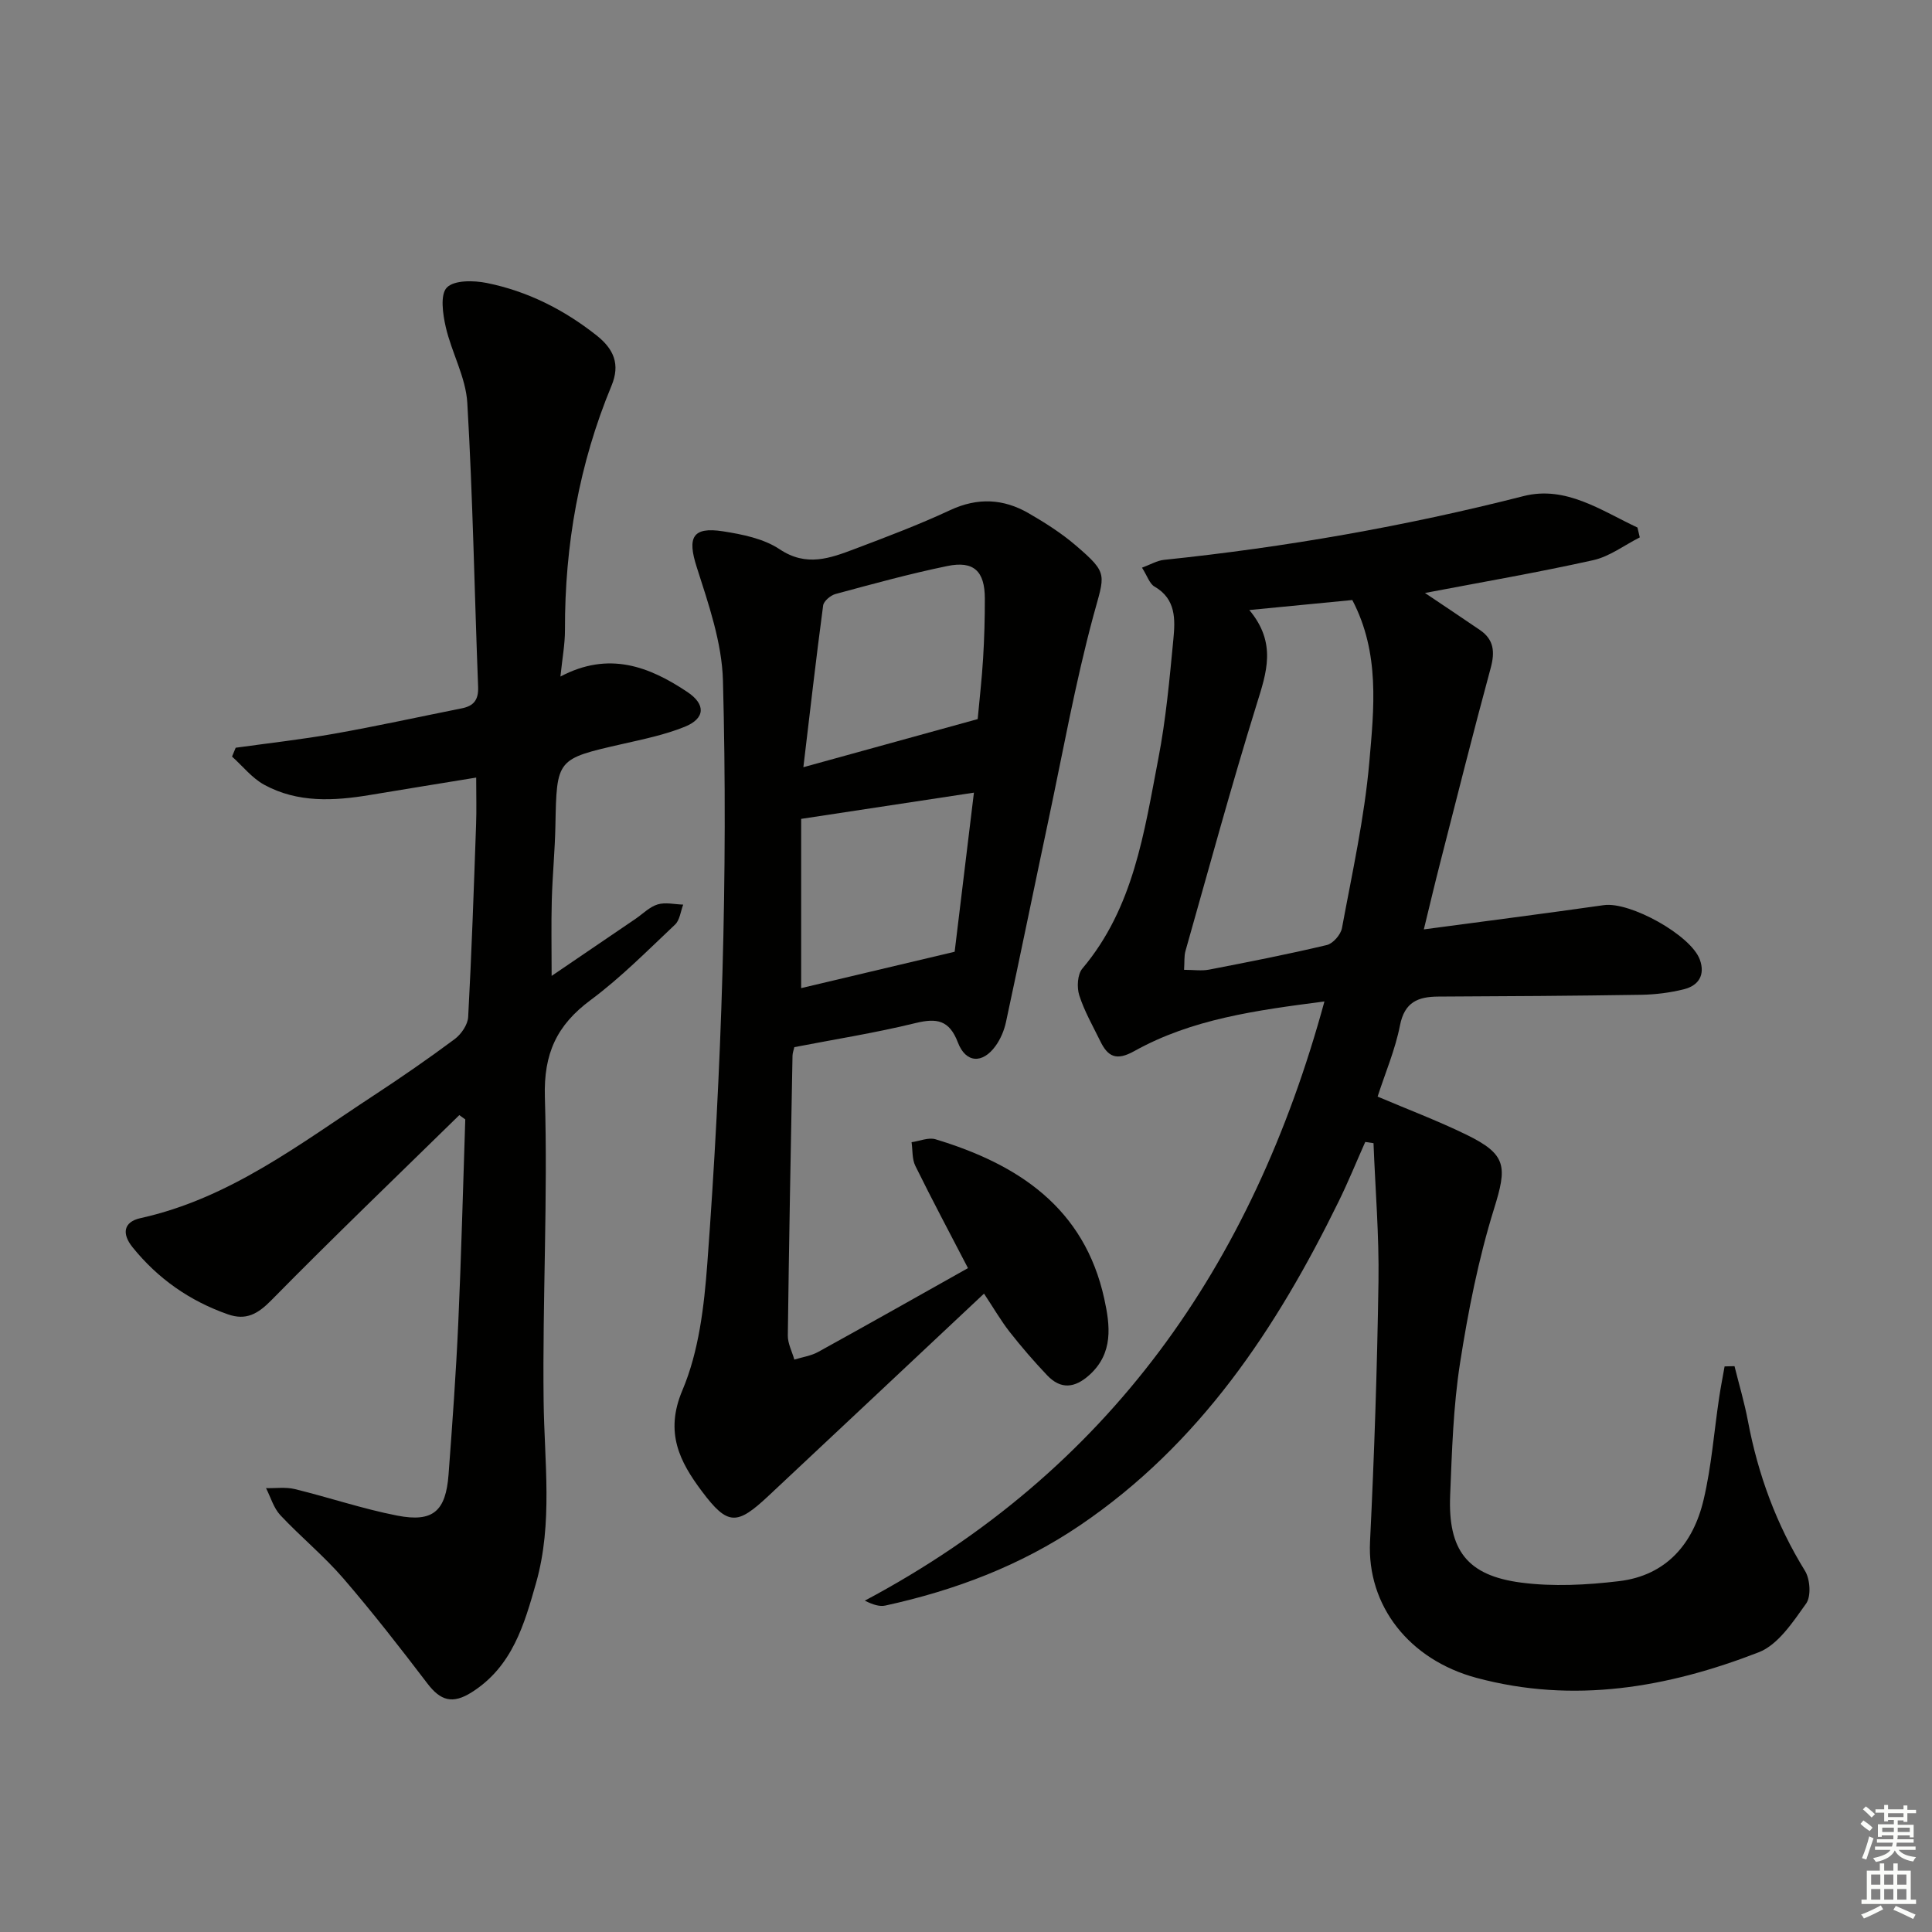
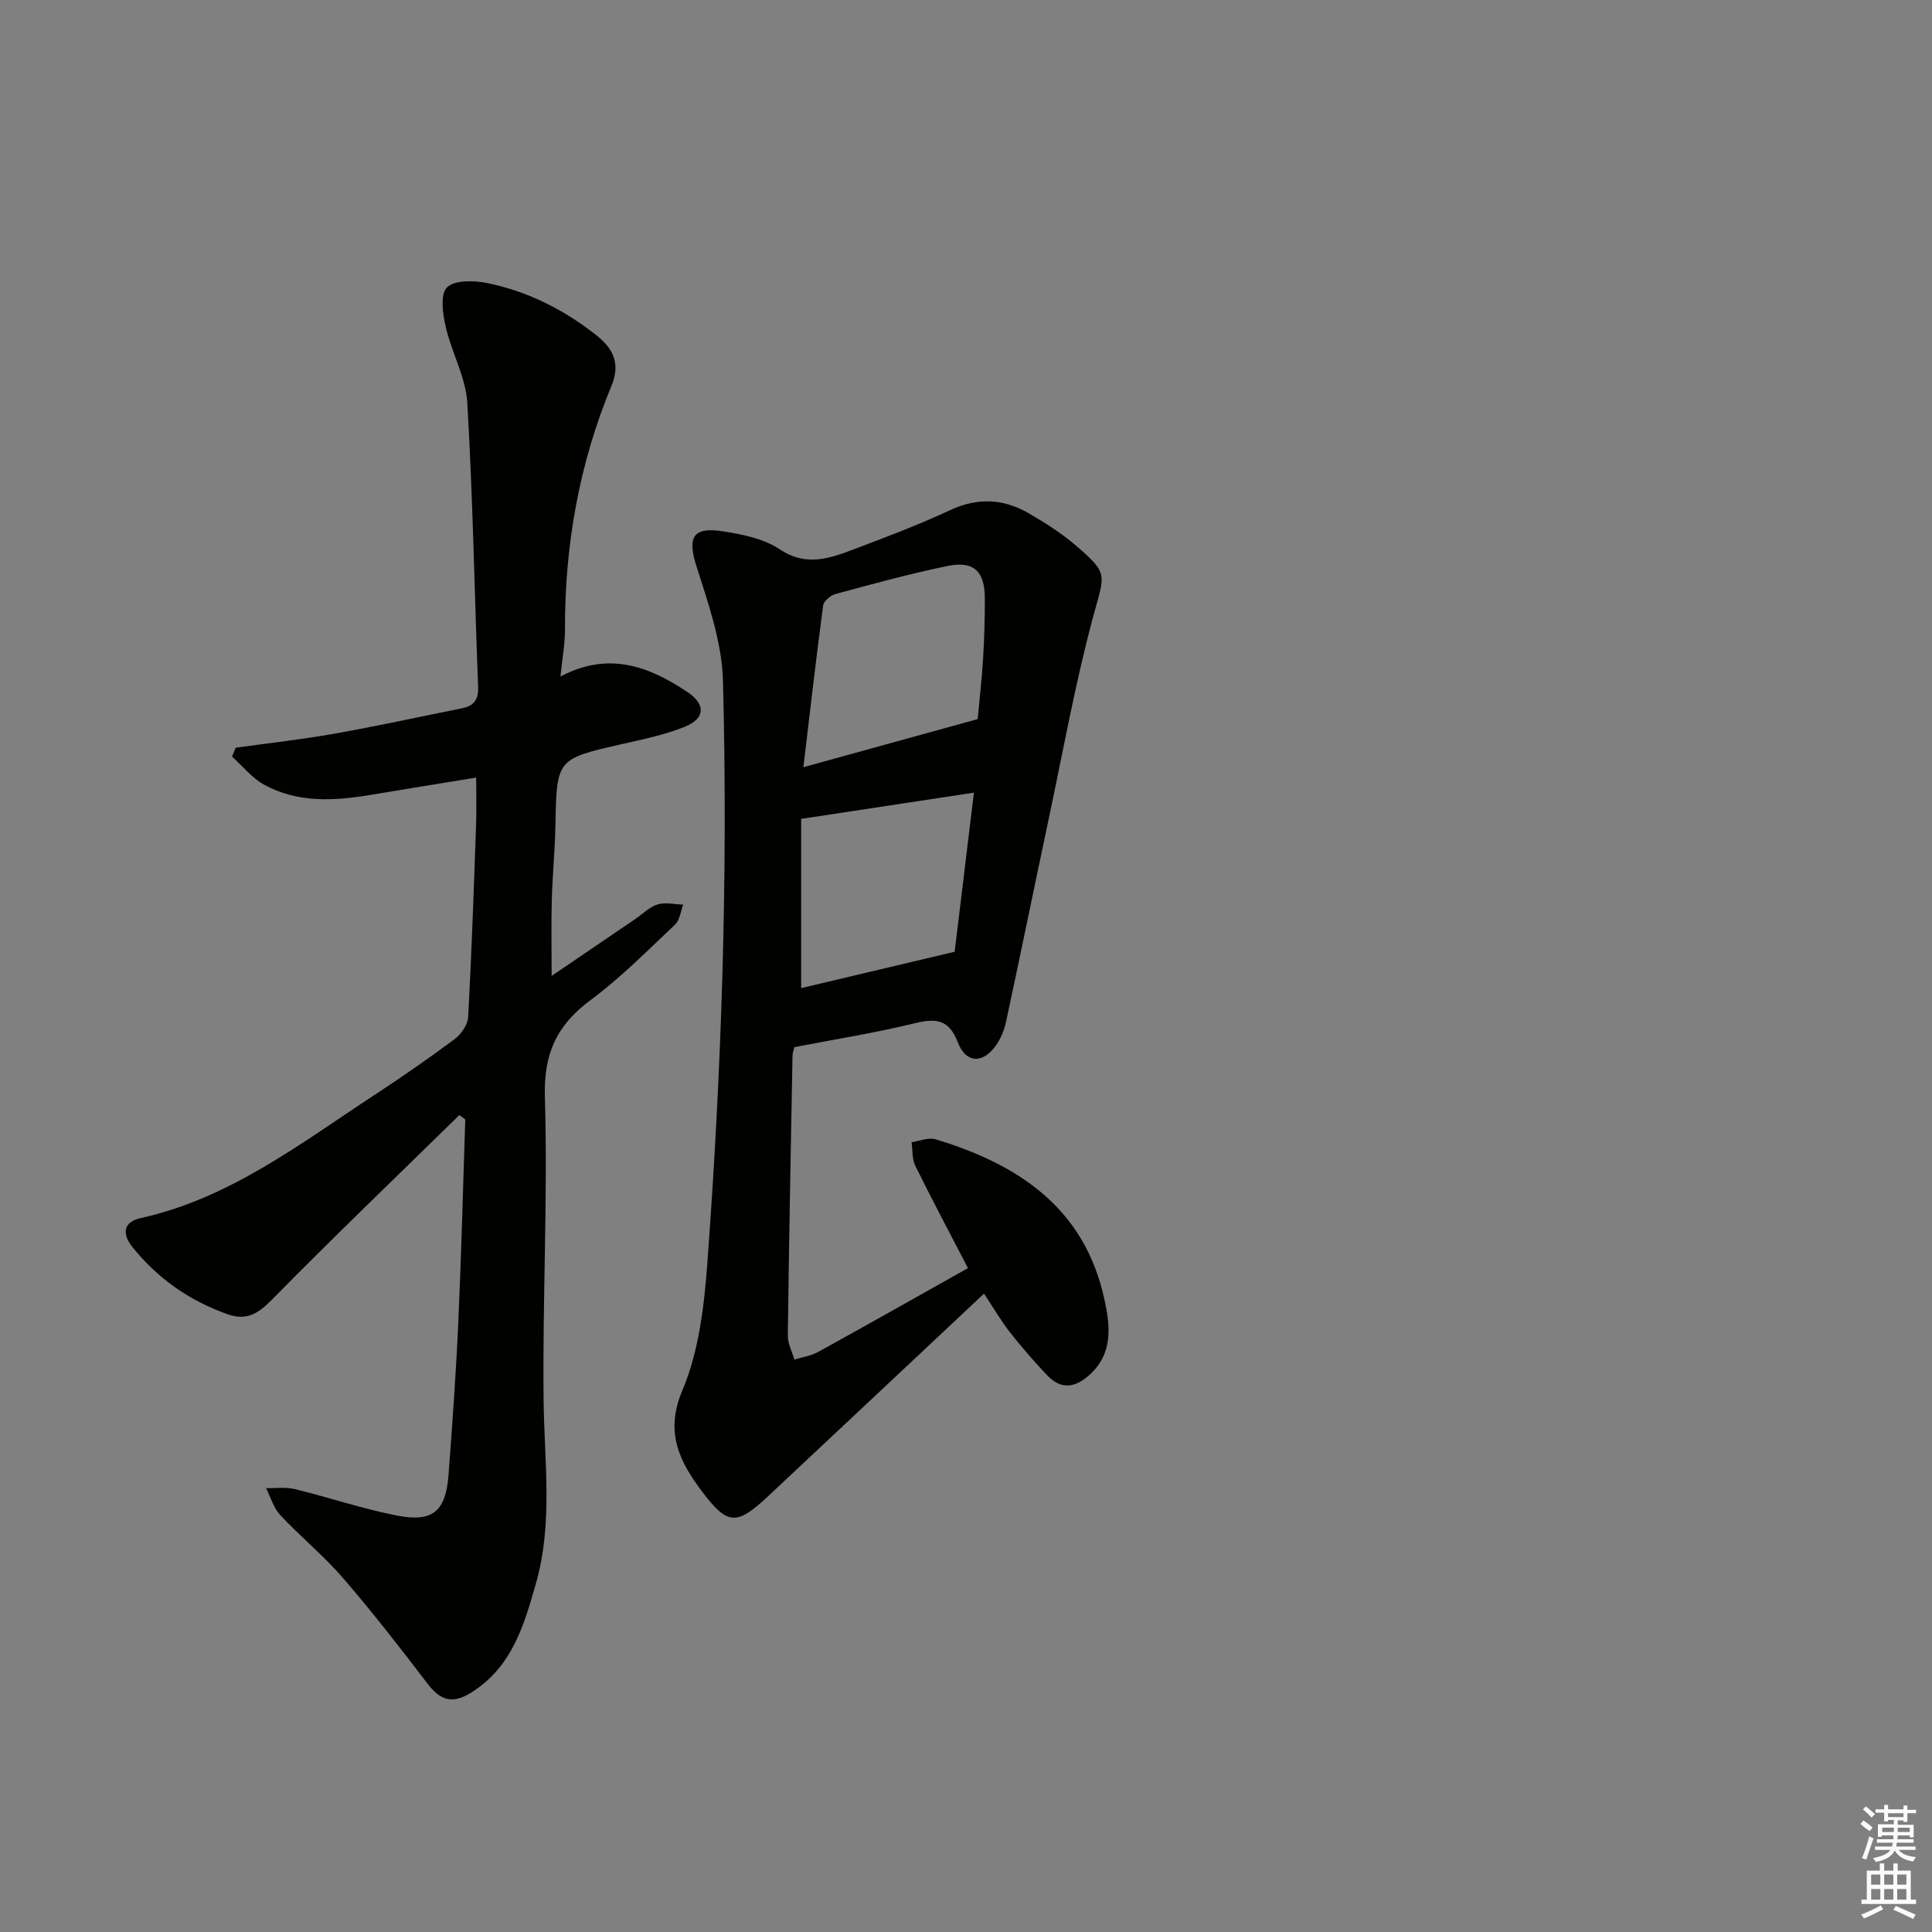
<svg xmlns="http://www.w3.org/2000/svg" enable-background="new 0 0 400 400" viewBox="0 0 400 400">
  <rect x="0" y="0" width="400" height="400" fill="#808080" stroke="none" />
  <g fill="#010100">
-     <path d="m359.11 282.85c.94 3.78 2.06 7.53 2.78 11.36 2.09 11.06 5.87 21.39 11.81 31.01 1.07 1.73 1.31 5.28.24 6.78-2.73 3.82-5.8 8.53-9.82 10.09-18.85 7.31-38.28 10.71-58.44 5.29-13.94-3.75-22.68-14.95-22.03-28.2.88-17.94 1.48-35.9 1.75-53.87.14-9.54-.66-19.09-1.03-28.63-.57-.08-1.14-.17-1.71-.25-1.83 4.11-3.53 8.29-5.51 12.33-12.89 26.31-28.74 50.23-53.56 67.05-12.31 8.34-25.88 13.45-40.27 16.6-1.2.26-2.54-.15-4.27-1.01 50.53-26.89 80.22-69.26 95.16-124.06-14.19 1.84-27.46 3.64-39.37 10.28-3.71 2.07-5.47 1.17-7.04-2.06-1.53-3.13-3.3-6.2-4.35-9.49-.53-1.65-.38-4.33.64-5.54 10.62-12.58 12.79-28.19 15.73-43.46 1.57-8.13 2.32-16.43 3.11-24.68.39-4.08.6-8.36-3.91-10.95-1.01-.58-1.46-2.14-2.58-3.91 1.72-.63 3.11-1.47 4.57-1.62 25.13-2.61 49.92-6.95 74.43-13.2 8.76-2.23 16.11 3.02 23.58 6.51.16.68.32 1.36.48 2.04-3.19 1.61-6.23 3.95-9.61 4.71-11.45 2.55-23.02 4.54-34.87 6.8 3.84 2.58 7.63 5.1 11.39 7.67 2.91 1.99 3.12 4.54 2.22 7.87-3.65 13.44-7.03 26.95-10.49 40.45-1.11 4.32-2.13 8.66-3.35 13.66 12.74-1.7 25.02-3.28 37.27-5.02 5.41-.77 18.05 6.21 19.88 11.3 1.14 3.18-.28 5.35-3.28 6.11-2.87.72-5.9 1.1-8.86 1.15-13.99.22-27.99.31-41.99.37-4.21.02-7.01 1.12-7.96 5.97-.98 5.01-3.04 9.81-4.63 14.74 6.22 2.64 12.38 4.97 18.29 7.84 8.51 4.13 8.54 6.62 5.81 15.4-3.23 10.39-5.36 21.2-7.04 31.97-1.4 9-1.67 18.2-2.04 27.32-.47 11.36 3.5 16.63 14.69 18.09 6.65.87 13.6.5 20.29-.3 9.75-1.17 15.34-7.73 17.49-16.84 1.64-6.92 2.16-14.09 3.22-21.15.32-2.17.75-4.31 1.13-6.47.68-.03 1.37-.04 2.05-.05zm-100.45-156.55c5.72 6.86 3.56 12.94 1.53 19.48-5.26 16.93-9.91 34.05-14.75 51.11-.3 1.05-.18 2.21-.29 3.9 1.96 0 3.62.26 5.18-.04 8.15-1.58 16.3-3.17 24.37-5.09 1.29-.31 2.89-2.15 3.14-3.51 2.11-11.41 4.65-22.81 5.66-34.34.97-11.13 2.23-22.62-3.52-33.58-6.63.63-13.35 1.29-21.32 2.07z" />
    <path d="m95.1 230.87c-13 12.73-26.13 25.33-38.89 38.3-2.82 2.87-5.25 4.28-9.05 2.94-7.89-2.77-14.48-7.38-19.73-13.9-2.23-2.77-1.88-5.23 1.66-6.01 18.42-4.06 32.99-15.37 48.25-25.37 5.7-3.74 11.32-7.62 16.79-11.69 1.36-1.01 2.71-2.98 2.8-4.58.72-13.28 1.17-26.58 1.64-39.87.11-2.97.02-5.95.02-9.7-7.48 1.22-14.73 2.39-21.98 3.6-7.5 1.25-14.99 1.66-21.9-2.11-2.53-1.38-4.46-3.86-6.67-5.84.25-.61.5-1.22.76-1.83 6.82-.95 13.67-1.71 20.44-2.91 8.81-1.56 17.56-3.49 26.34-5.24 2.48-.49 3.51-1.73 3.41-4.44-.76-19.61-1.09-39.23-2.24-58.81-.31-5.3-3.24-10.39-4.46-15.7-.62-2.69-1.19-6.73.23-8.18 1.53-1.56 5.56-1.49 8.27-.94 8.42 1.7 15.95 5.5 22.72 10.85 3.59 2.84 4.93 6 3.1 10.41-6.71 16.17-9.69 33.06-9.64 50.55.01 2.94-.55 5.88-.94 9.67 9.99-5.28 18.32-2.12 26.27 3.19 3.83 2.55 3.76 5.48-.55 7.22-4.11 1.66-8.56 2.57-12.91 3.56-13.63 3.1-13.58 3.06-13.85 16.93-.1 5.15-.61 10.29-.75 15.44-.13 4.93-.03 9.86-.03 15.64 6.22-4.23 11.8-8.02 17.38-11.82 1.51-1.03 2.9-2.48 4.57-2.98 1.61-.49 3.52-.01 5.29.04-.54 1.4-.7 3.2-1.68 4.13-5.69 5.36-11.24 10.99-17.49 15.63-7 5.19-9.74 11.07-9.47 20.09.63 20.95-.51 41.94-.26 62.91.15 12.62 1.95 25.3-1.56 37.67-2.44 8.59-4.9 17.3-13.3 22.63-4.02 2.56-6.51 1.74-9.21-1.81-5.64-7.4-11.36-14.75-17.43-21.79-4-4.63-8.81-8.57-13.01-13.05-1.39-1.49-2-3.71-2.96-5.6 1.99.05 4.07-.26 5.96.2 7.09 1.73 14.05 4.1 21.2 5.49 7.43 1.44 10.06-.92 10.63-8.52.78-10.45 1.54-20.9 2.01-31.36.63-14.04.98-28.09 1.45-42.14-.42-.31-.82-.61-1.23-.9z" />
    <path d="m203.73 267.83c-15.24 14.31-29.91 28.09-44.6 41.85-6.55 6.14-8.44 6.25-13.81-.92-4.57-6.1-7.75-12.15-4.04-20.91 3.41-8.04 4.5-17.37 5.16-26.23 2.98-40.17 4.31-80.42 3.24-120.69-.21-7.92-3-15.9-5.45-23.58-1.93-6.04-.91-8.33 5.44-7.35 4.04.63 8.46 1.52 11.75 3.72 5.54 3.7 10.44 1.86 15.53-.06 6.67-2.52 13.36-5.05 19.81-8.06 5.67-2.63 10.99-2.35 16.19.65 3.43 1.98 6.84 4.15 9.83 6.72 6.83 5.86 5.92 5.9 3.57 14.61-3.74 13.88-6.28 28.09-9.27 42.18-2.96 13.94-5.8 27.9-8.8 41.83-.37 1.73-1.12 3.52-2.15 4.95-2.7 3.75-6.17 3.58-7.81-.71-1.78-4.65-4.36-5.09-8.79-4.01-8.19 2.01-16.55 3.33-25.07 4.98-.13.58-.37 1.19-.38 1.81-.36 19.3-.73 38.59-.97 57.89-.02 1.66.88 3.33 1.35 4.99 1.66-.52 3.47-.77 4.96-1.6 10.31-5.68 20.55-11.48 30.99-17.34-3.8-7.31-7.46-14.19-10.9-21.17-.7-1.42-.54-3.26-.78-4.9 1.66-.23 3.49-1.04 4.94-.61 17.14 5.17 30.84 14.2 34.96 33.04 1.2 5.49 1.95 11.25-3.11 15.79-3.01 2.7-5.9 3.01-8.71.05-2.74-2.88-5.34-5.9-7.8-9.03-1.8-2.31-3.3-4.91-5.28-7.89zm-1.31-118.95c.36-3.97.86-8.26 1.12-12.55.25-4.15.37-8.31.36-12.46-.02-5.62-2.29-7.81-7.77-6.68-7.78 1.6-15.47 3.72-23.14 5.79-1.03.28-2.45 1.47-2.57 2.39-1.48 11.08-2.74 22.19-4.09 33.47 12.28-3.38 23.89-6.58 36.09-9.96zm-.78 15.23c-12.14 1.84-23.55 3.58-35.77 5.43v35.04c10.17-2.41 20.53-4.86 31.78-7.53 1.2-9.89 2.55-21.01 3.99-32.94z" />
  </g>
  <path d="m385.2 377.6.6-.7c.6.4 1.3.9 1.9 1.5l-.6.7c-.8-.5-1.4-1-1.9-1.5zm.3 7.1c.6-1.4 1.1-2.9 1.5-4.5.3.1.6.3.9.4-.5 1.4-1 2.9-1.5 4.4zm.2-10.1.6-.6c.7.5 1.3 1.1 1.9 1.6l-.7.7c-.6-.6-1.2-1.2-1.8-1.7zm8.4-.8h.8v.9h1.8v.7h-1.8v1.8h-.8v-.3h-1.2v.9h3.3v2.6h-.8v-.4h-2.5c0 .3 0 .6-.1.8h3.4v.7h-3.5c0 .3-.1.6-.1.8h4v.7h-3.5c.7.9 1.9 1.3 3.6 1.5-.2.2-.4.5-.6.9-1.9-.3-3.2-1.1-3.8-2.3-.5 1.1-1.8 2-3.9 2.4-.2-.3-.4-.5-.6-.8 1.9-.4 3.1-.9 3.6-1.7h-3.2v-.7h3.5c.1-.2.1-.5.2-.8h-3.3v-.7h3.4c0-.2 0-.5 0-.8h-2.4v.3h-.8v-2.6h3.3v-.9h-1.2v.3h-.8v-1.8h-1.8v-.7h1.8v-.9h.8v.9h3.2zm-4.4 5.5h2.4c0-.3 0-.6 0-.9h-2.4zm1.2-3.1h3.2v-.8h-3.2zm4.4 2.2h-2.4v.9h2.5v-.9z" fill="#fbfcfa" />
  <path d="m389.2 385.8h.9v1.5h1.9v-1.5h.9v1.5h2.7v6h1.1v.9h-11.3v-.9h1.1v-6h2.7zm.2 8.7.5.8c-1.2.6-2.5 1.3-4 1.9-.2-.3-.3-.6-.6-.8 1.6-.6 3-1.3 4.1-1.9zm-2-4.3h1.9v-2.1h-1.9zm0 3.1h1.9v-2.2h-1.9zm2.7-3.1h1.9v-2.1h-1.9zm0 3.1h1.9v-2.2h-1.9zm2.4 1.3c1.4.6 2.7 1.2 4.1 1.8l-.5.9c-1.5-.7-2.8-1.4-4.1-1.9zm2.2-6.5h-1.9v2.1h1.9zm-1.9 5.2h1.9v-2.2h-1.9z" fill="#fbfcfa" />
</svg>